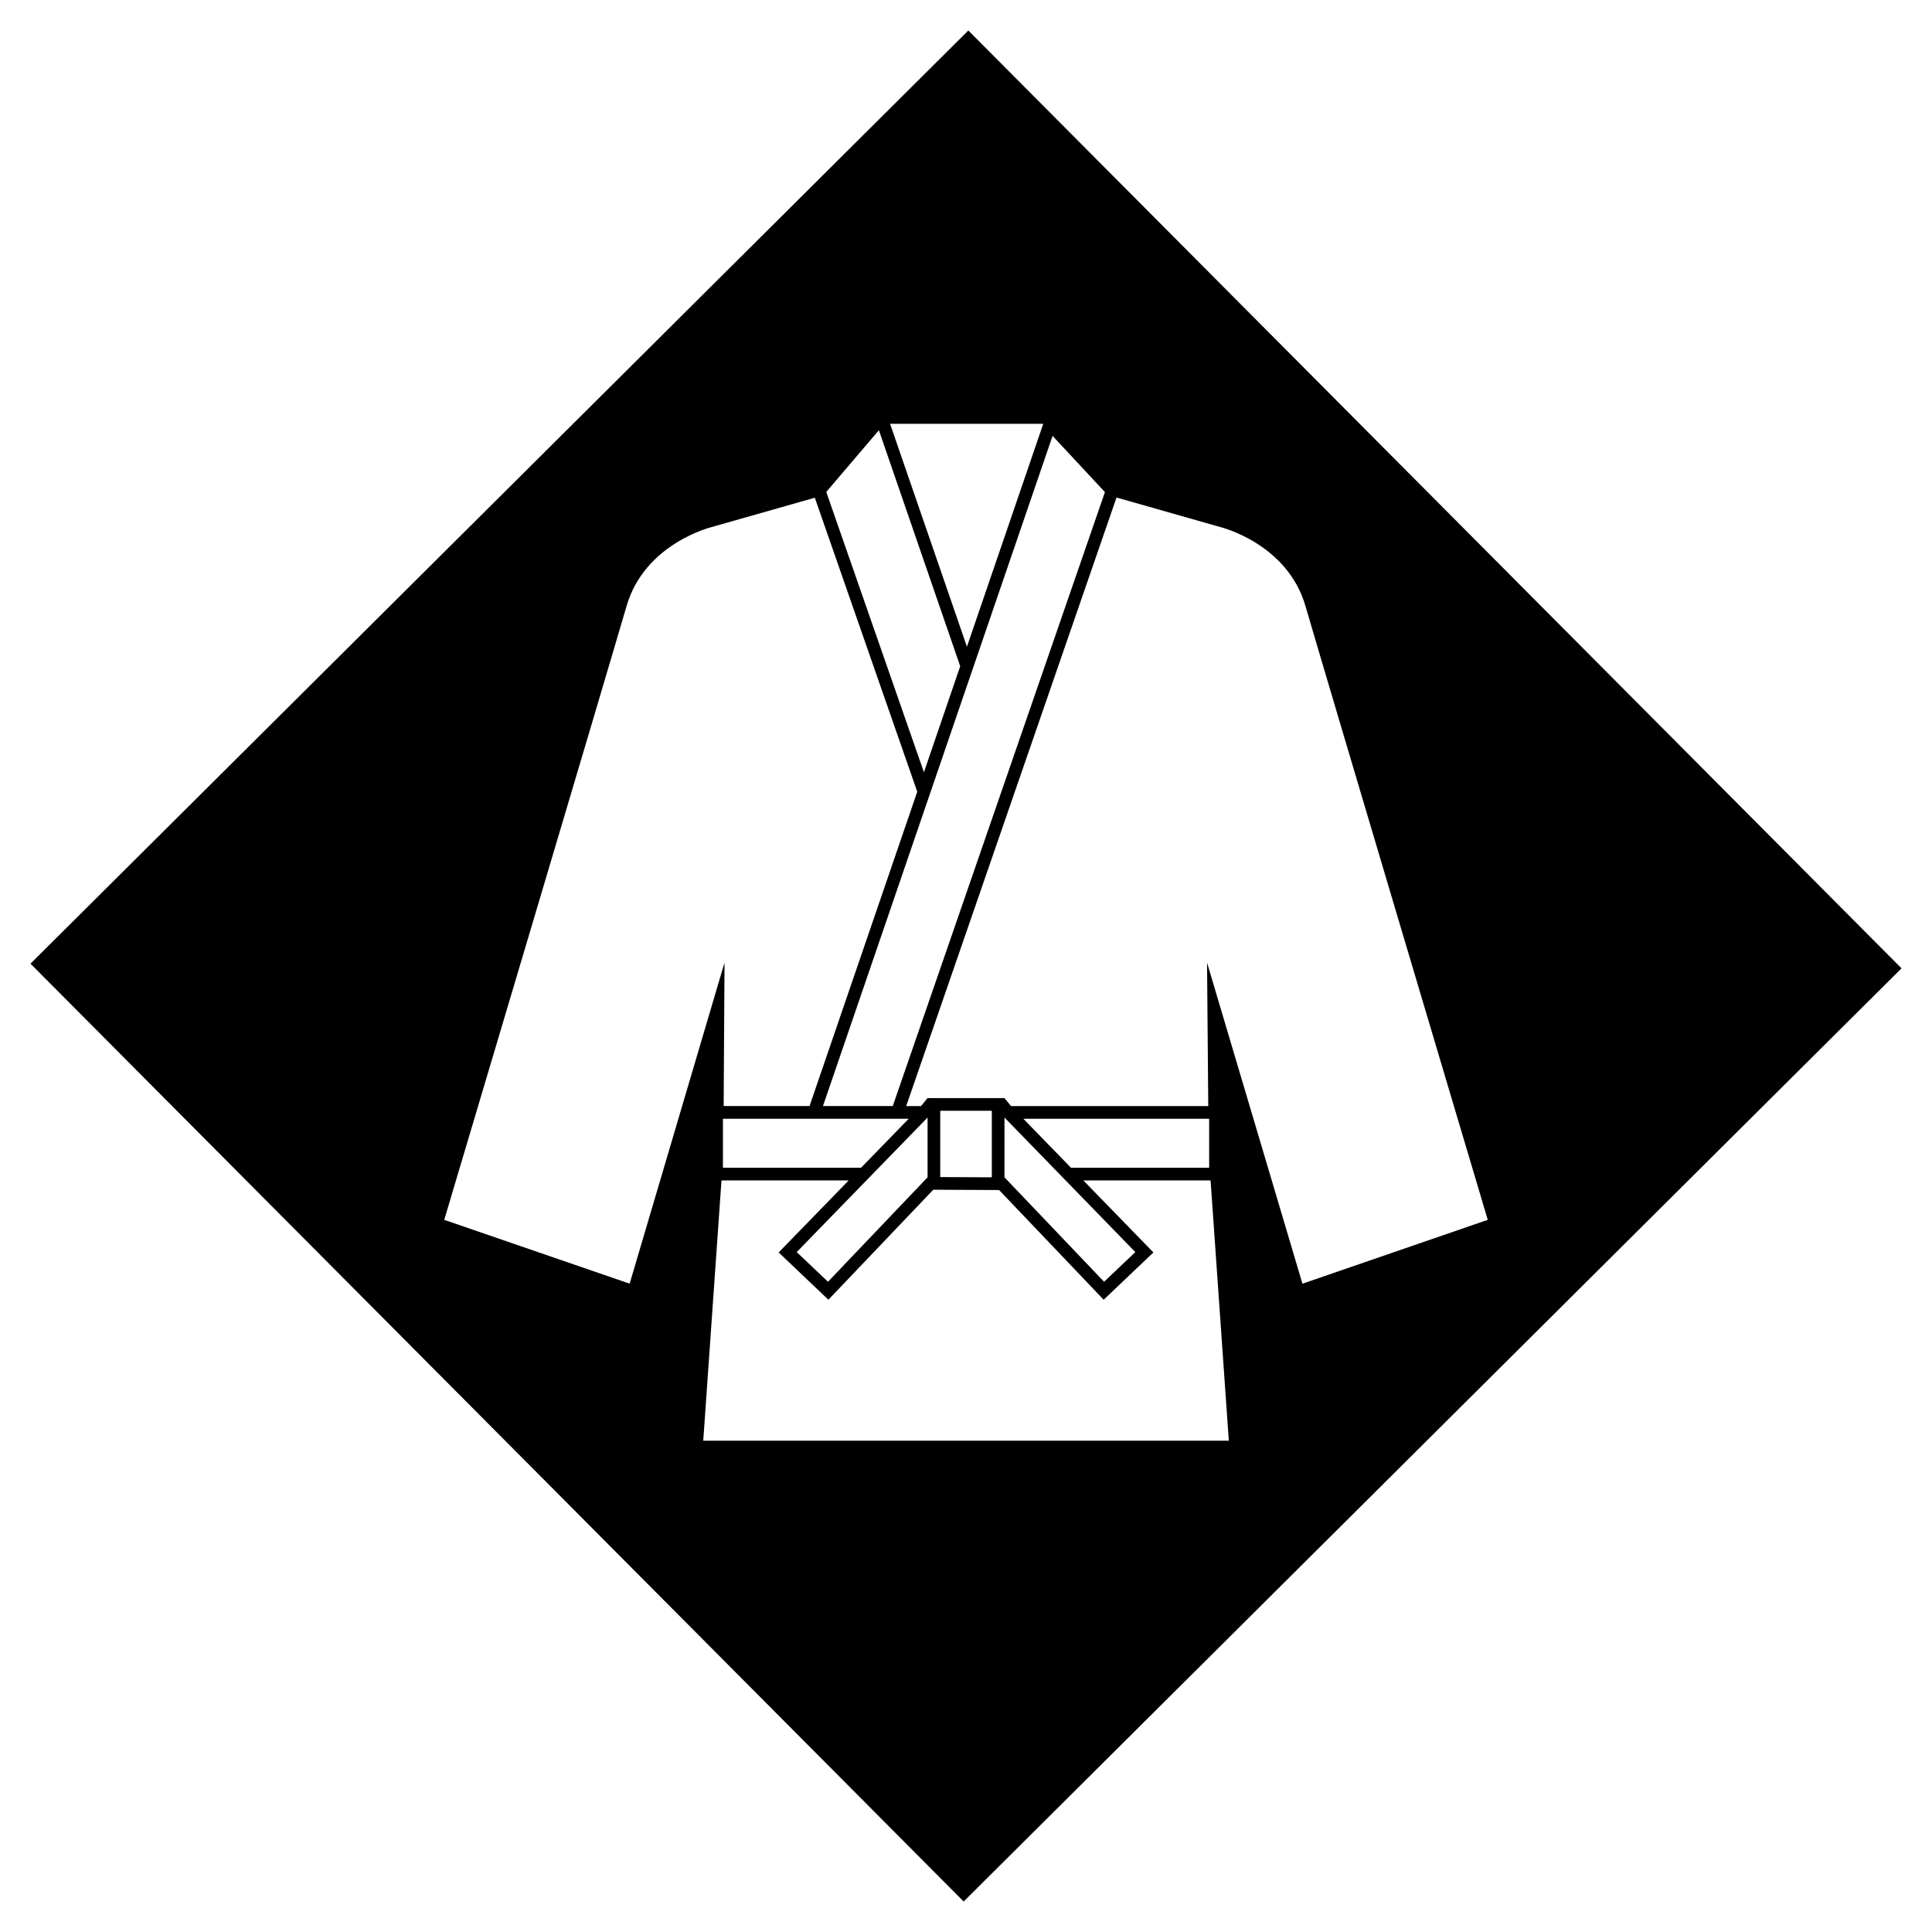
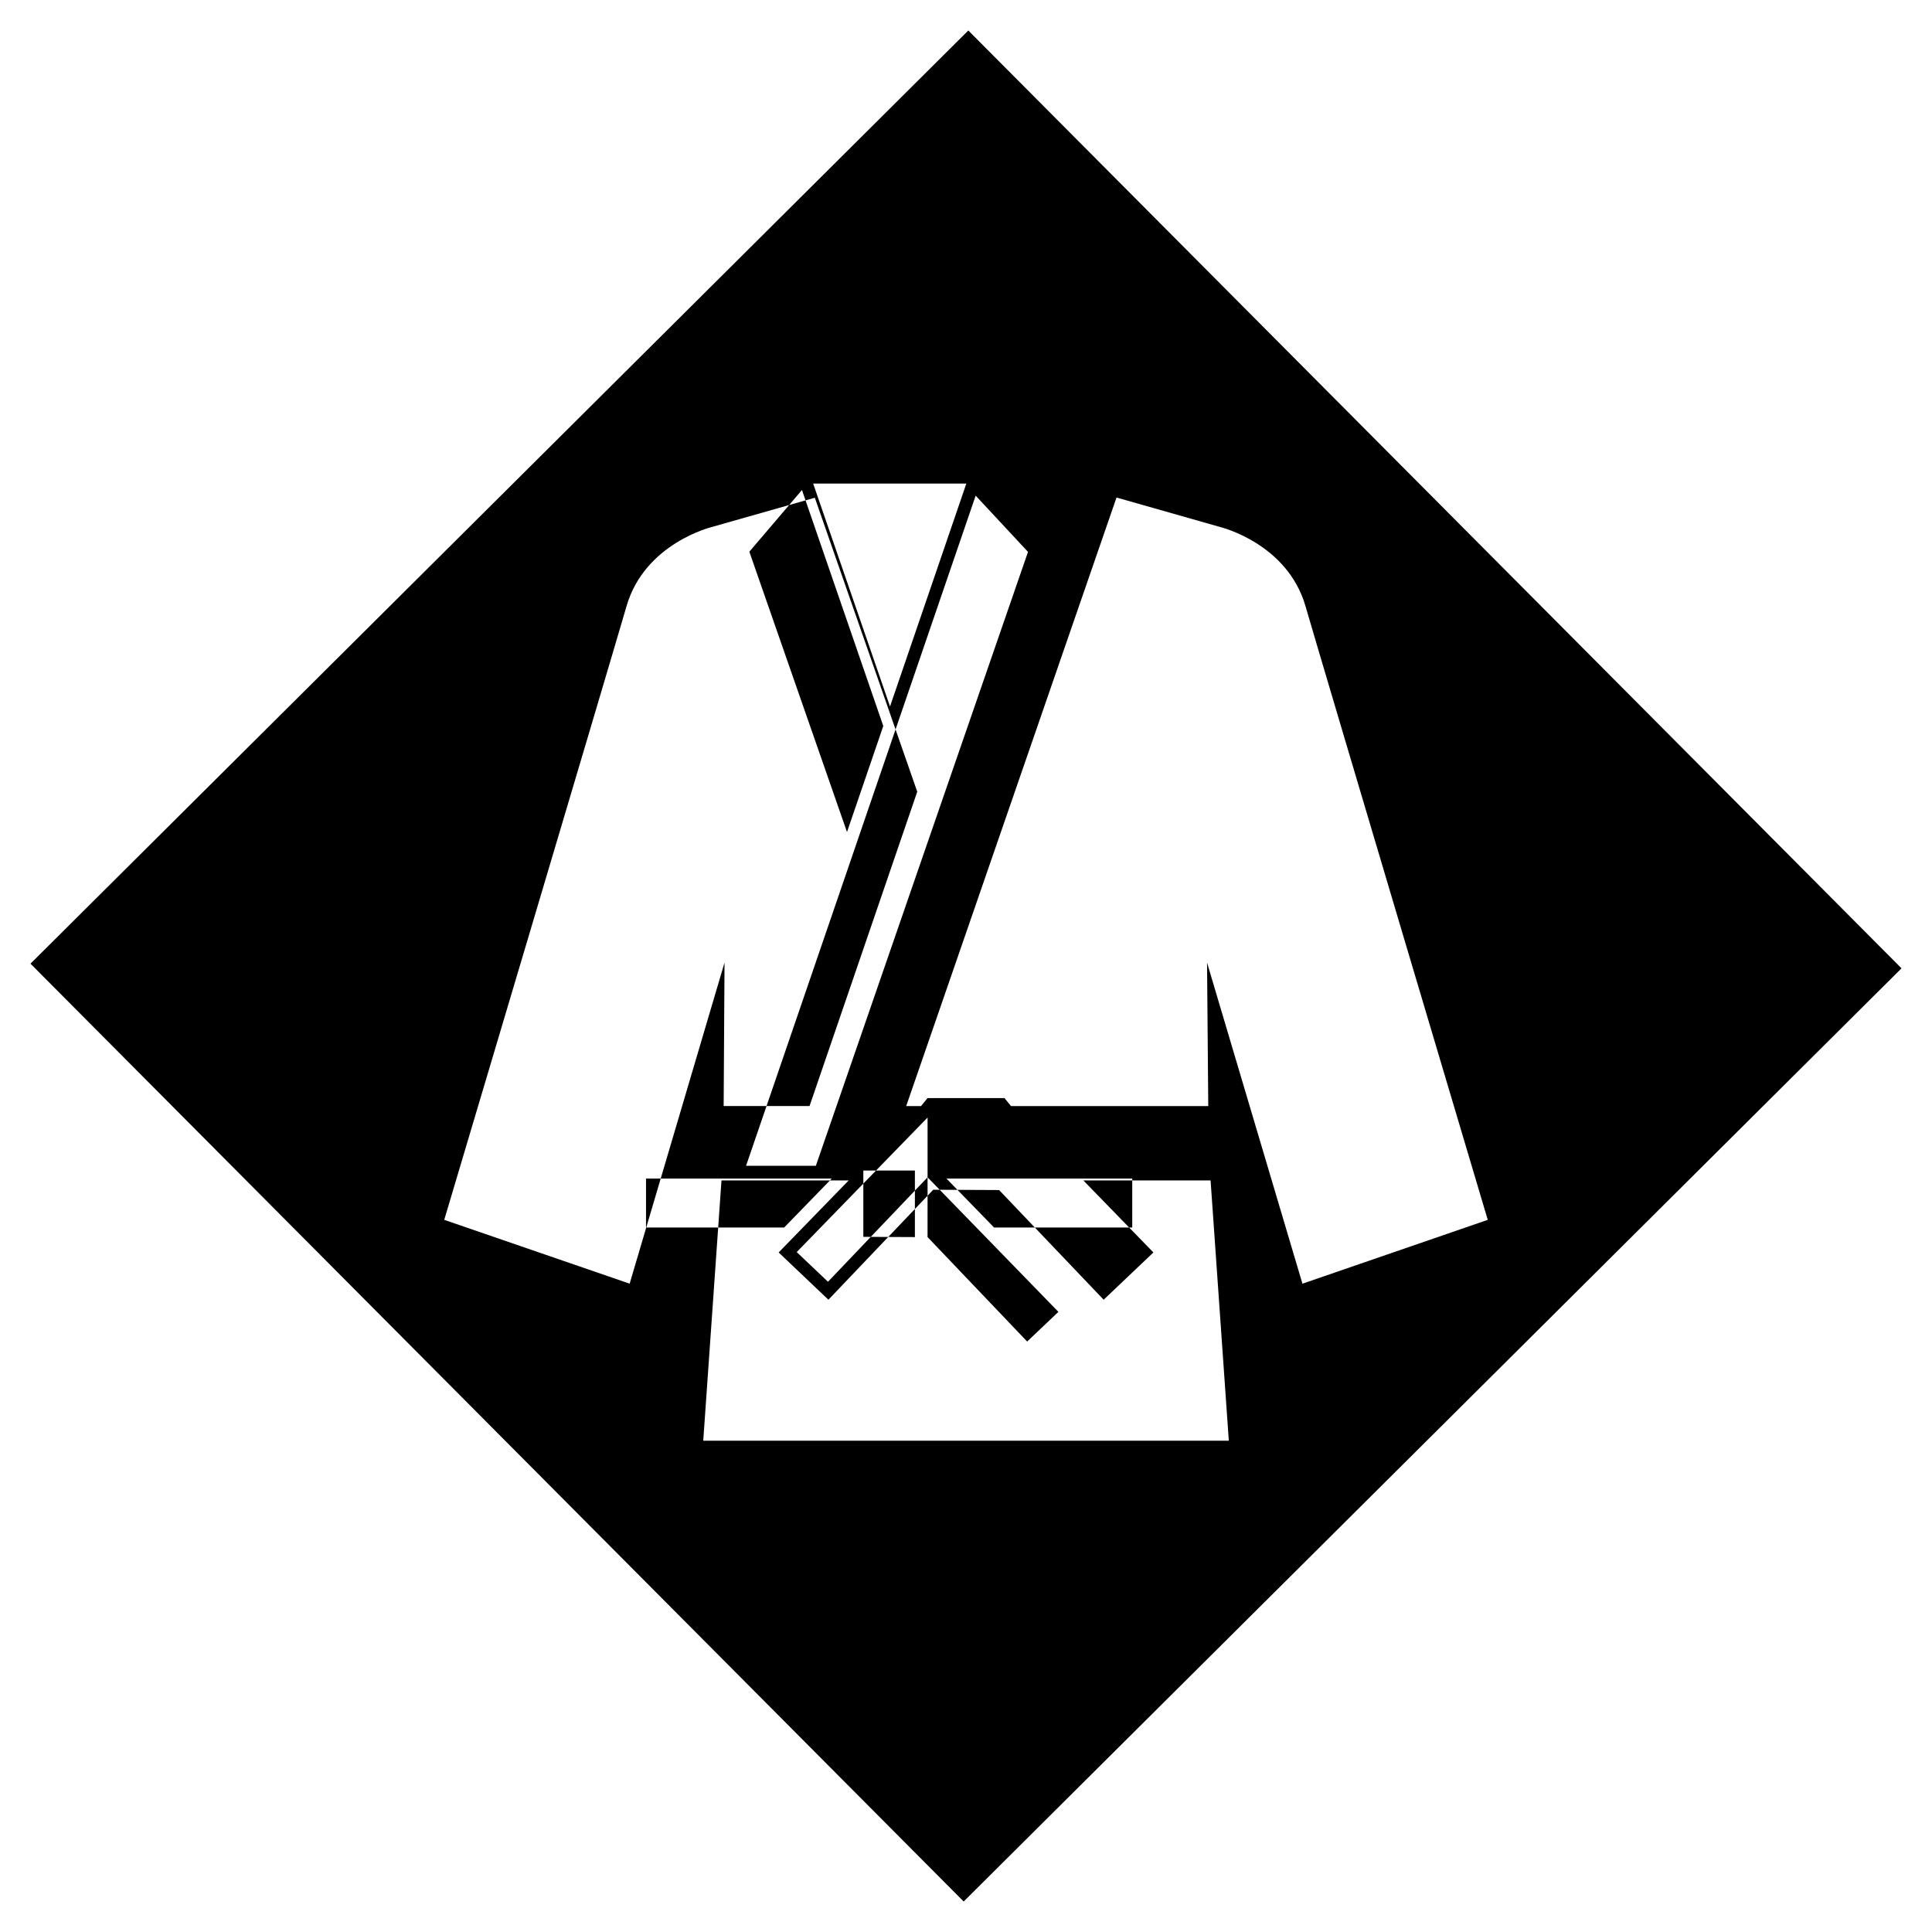
<svg xmlns="http://www.w3.org/2000/svg" width="100%" height="100%" viewBox="0 0 64 64" version="1.1" xml:space="preserve" style="fill-rule:evenodd;clip-rule:evenodd;stroke-linejoin:round;stroke-miterlimit:1.414;">
  <g>
-     <path d="M62.99,32.077l-30.913,-31.067l-31.067,30.913l30.913,31.067l31.067,-30.913l0,0Zm-22.284,15.648l-0.604,-8.622l-4.215,0l2.321,2.386l-1.648,1.566l-3.463,-3.633l-2.181,-0.011l-3.474,3.644l-1.648,-1.566l2.32,-2.386l-4.214,0l-0.604,8.622l17.41,0Zm-0.681,-11.085l-0.04,-4.752l3.16,10.636l6.139,-2.115c0,0 -5.435,-18.253 -6.039,-20.333c-0.603,-2.08 -2.819,-2.616 -2.819,-2.616l-3.44,-0.979l-6.967,20.159l0.492,0l0.215,-0.264l2.549,0l0.216,0.264l6.534,0Zm-13.208,-0.001l3.568,-10.412l-3.393,-9.739l-3.417,0.971c0,0 -2.215,0.536 -2.819,2.617c-0.604,2.08 -6.04,20.333 -6.04,20.333l6.142,2.114l3.143,-10.636l-0.029,4.752l2.845,0Zm3.91,2.361l0,-1.98c-0.966,0.994 -4.099,4.215 -4.335,4.457c0.21,0.201 0.828,0.787 1.036,0.983c0.201,-0.21 2.265,-2.376 3.299,-3.46Zm2.548,-1.98l-0.001,1.979c1.033,1.084 3.098,3.251 3.3,3.461c0.208,-0.197 0.825,-0.782 1.035,-0.983c-0.235,-0.242 -3.368,-3.464 -4.334,-4.457Zm-0.42,-0.224l0,2.204c-0.307,-0.001 -1.405,-0.007 -1.708,-0.008l0,-2.196l1.708,0Zm7.2,1.887l0,-1.622l-6.155,0l1.578,1.622l4.577,0Zm-11.531,0l1.577,-1.622l-6.153,0l0,1.622l4.576,0Zm1.05,-2.044c1.686,-4.878 6.959,-20.139 7.028,-20.337c-0.138,-0.15 -1.378,-1.481 -1.734,-1.863c-0.188,0.546 -5.856,17.091 -7.606,22.2l2.312,0Zm2.234,-14.569c-1.071,-3.109 -2.552,-7.404 -2.694,-7.818c-0.358,0.419 -1.616,1.894 -1.743,2.044c0.063,0.181 2.376,6.822 3.235,9.286l1.202,-3.512Zm0.223,-0.647l-2.546,-7.384l5.074,0l-2.528,7.384Z" />
+     <path d="M62.99,32.077l-30.913,-31.067l-31.067,30.913l30.913,31.067l31.067,-30.913l0,0Zm-22.284,15.648l-0.604,-8.622l-4.215,0l2.321,2.386l-1.648,1.566l-3.463,-3.633l-2.181,-0.011l-3.474,3.644l-1.648,-1.566l2.32,-2.386l-4.214,0l-0.604,8.622l17.41,0Zm-0.681,-11.085l-0.04,-4.752l3.16,10.636l6.139,-2.115c0,0 -5.435,-18.253 -6.039,-20.333c-0.603,-2.08 -2.819,-2.616 -2.819,-2.616l-3.44,-0.979l-6.967,20.159l0.492,0l0.215,-0.264l2.549,0l0.216,0.264l6.534,0Zm-13.208,-0.001l3.568,-10.412l-3.393,-9.739l-3.417,0.971c0,0 -2.215,0.536 -2.819,2.617c-0.604,2.08 -6.04,20.333 -6.04,20.333l6.142,2.114l3.143,-10.636l-0.029,4.752l2.845,0Zm3.91,2.361l0,-1.98c-0.966,0.994 -4.099,4.215 -4.335,4.457c0.21,0.201 0.828,0.787 1.036,0.983c0.201,-0.21 2.265,-2.376 3.299,-3.46Zl-0.001,1.979c1.033,1.084 3.098,3.251 3.3,3.461c0.208,-0.197 0.825,-0.782 1.035,-0.983c-0.235,-0.242 -3.368,-3.464 -4.334,-4.457Zm-0.42,-0.224l0,2.204c-0.307,-0.001 -1.405,-0.007 -1.708,-0.008l0,-2.196l1.708,0Zm7.2,1.887l0,-1.622l-6.155,0l1.578,1.622l4.577,0Zm-11.531,0l1.577,-1.622l-6.153,0l0,1.622l4.576,0Zm1.05,-2.044c1.686,-4.878 6.959,-20.139 7.028,-20.337c-0.138,-0.15 -1.378,-1.481 -1.734,-1.863c-0.188,0.546 -5.856,17.091 -7.606,22.2l2.312,0Zm2.234,-14.569c-1.071,-3.109 -2.552,-7.404 -2.694,-7.818c-0.358,0.419 -1.616,1.894 -1.743,2.044c0.063,0.181 2.376,6.822 3.235,9.286l1.202,-3.512Zm0.223,-0.647l-2.546,-7.384l5.074,0l-2.528,7.384Z" />
  </g>
</svg>